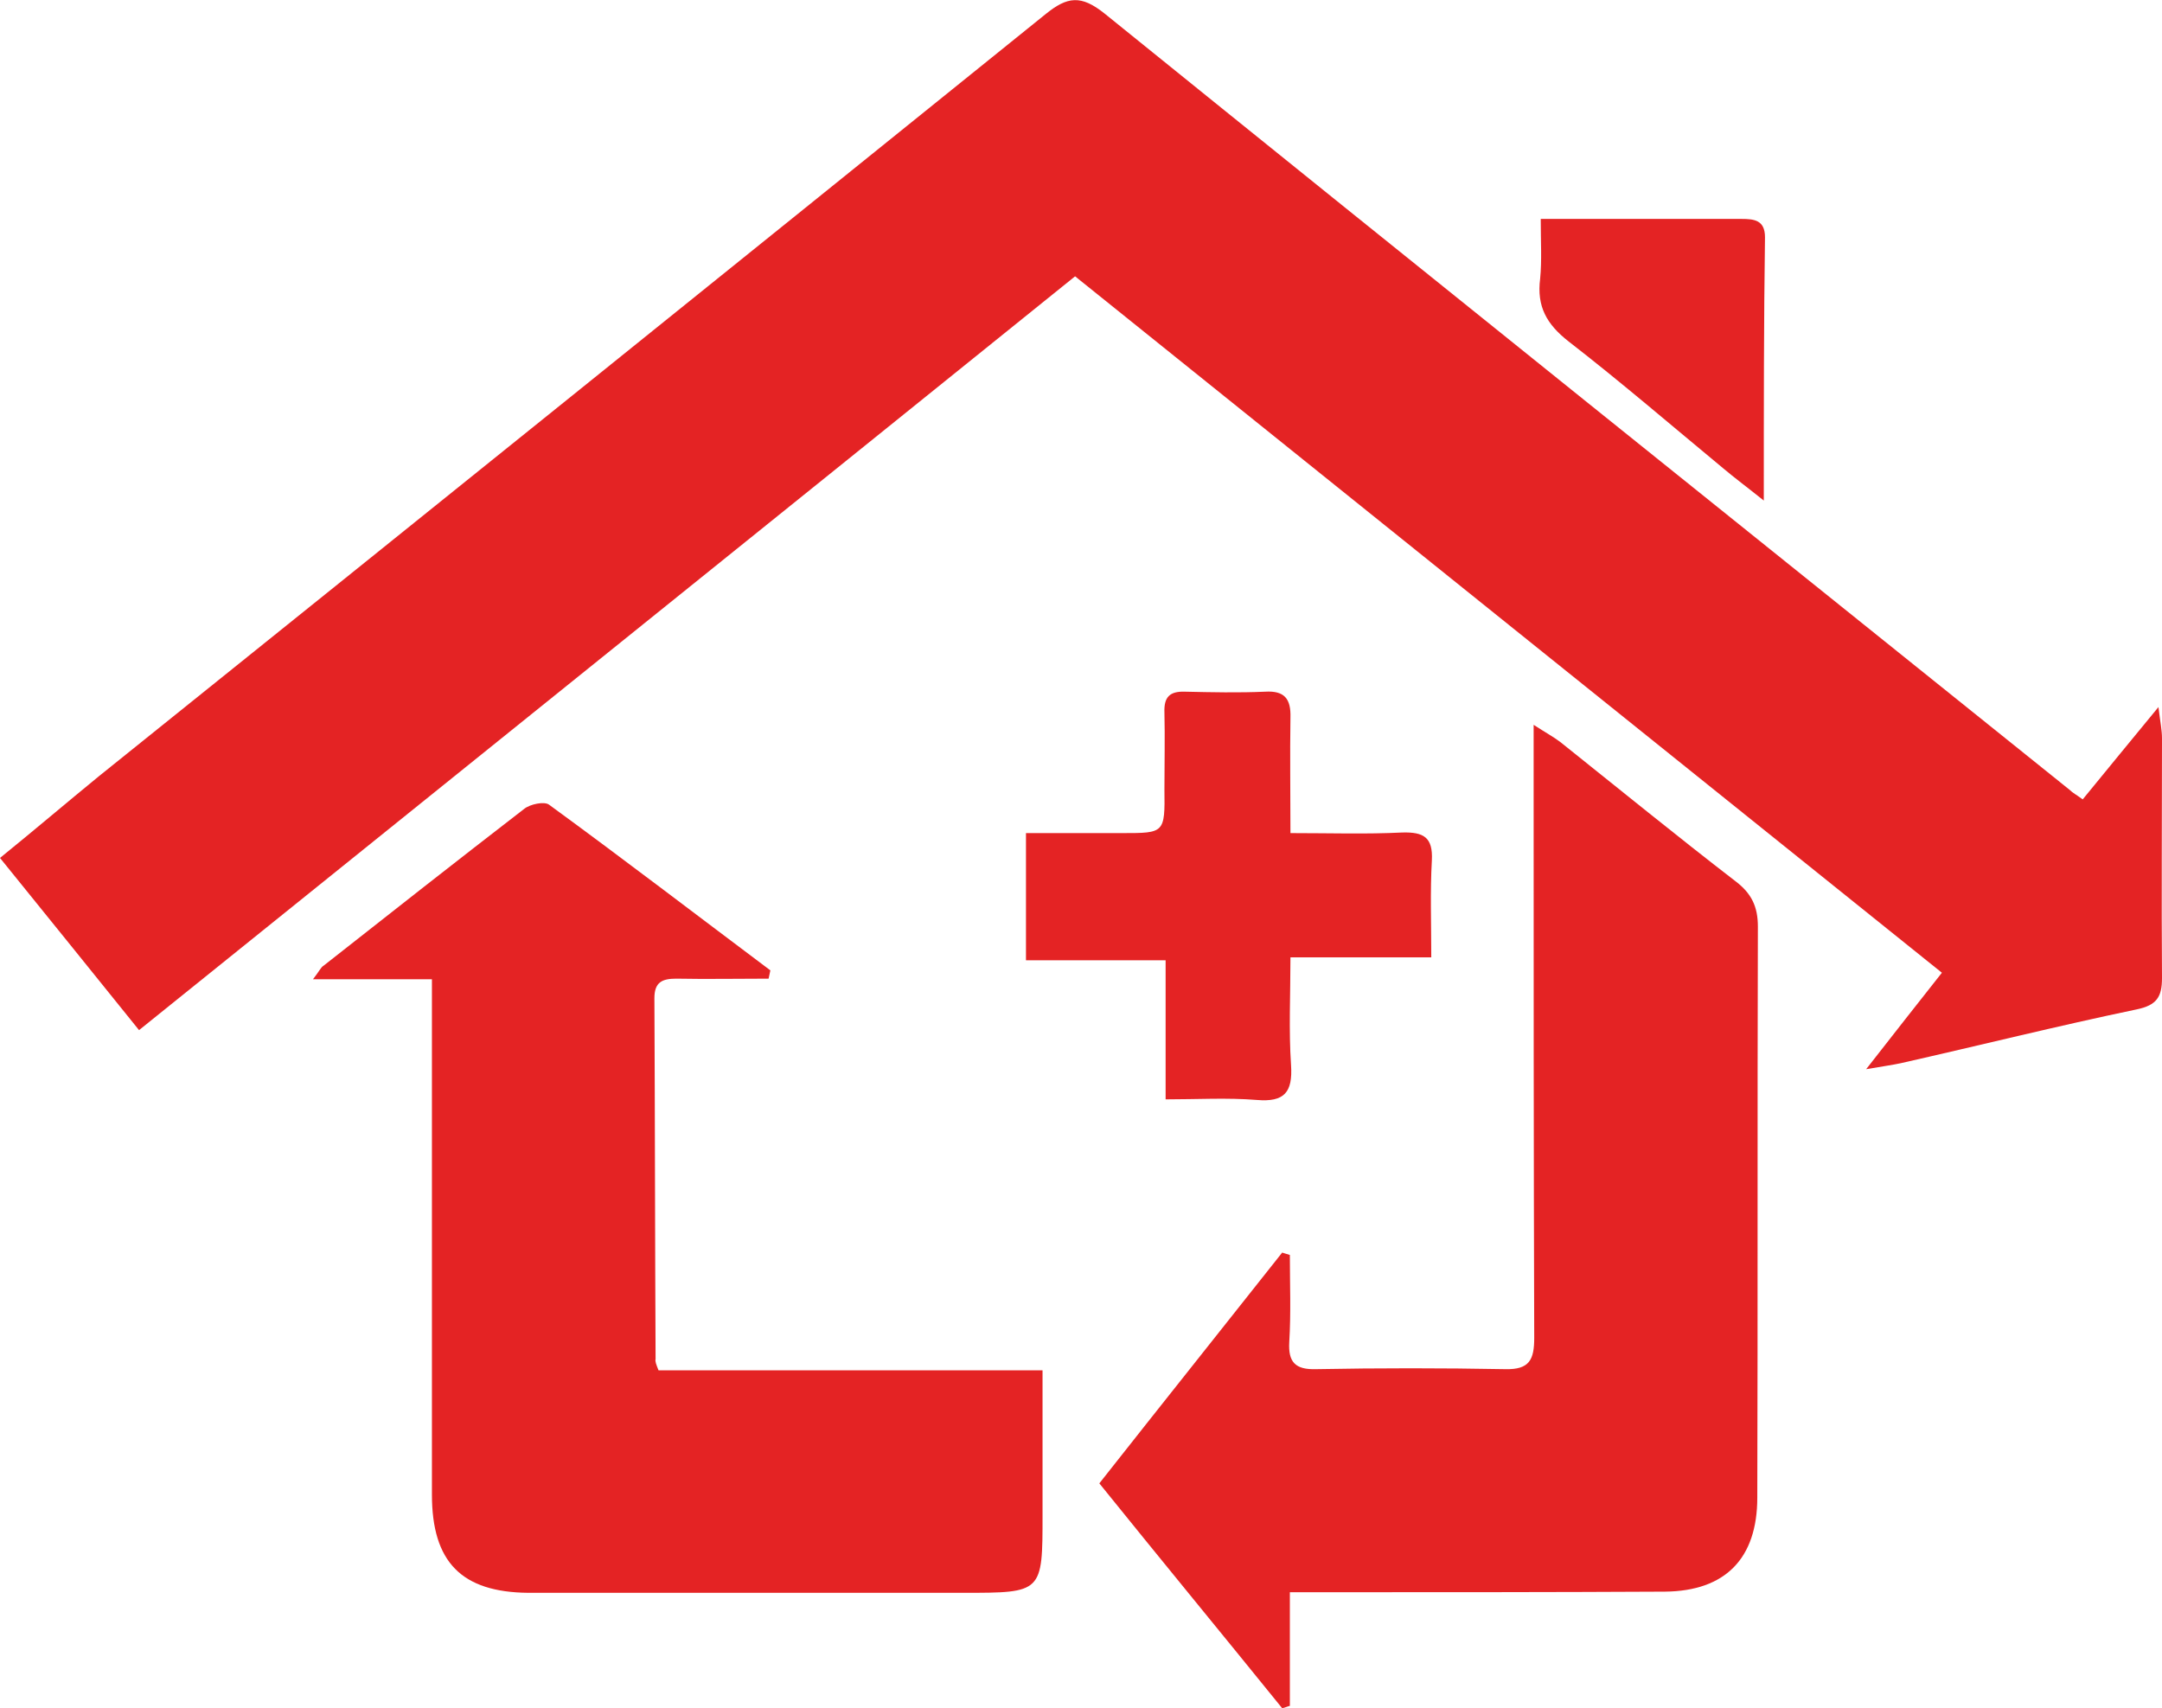
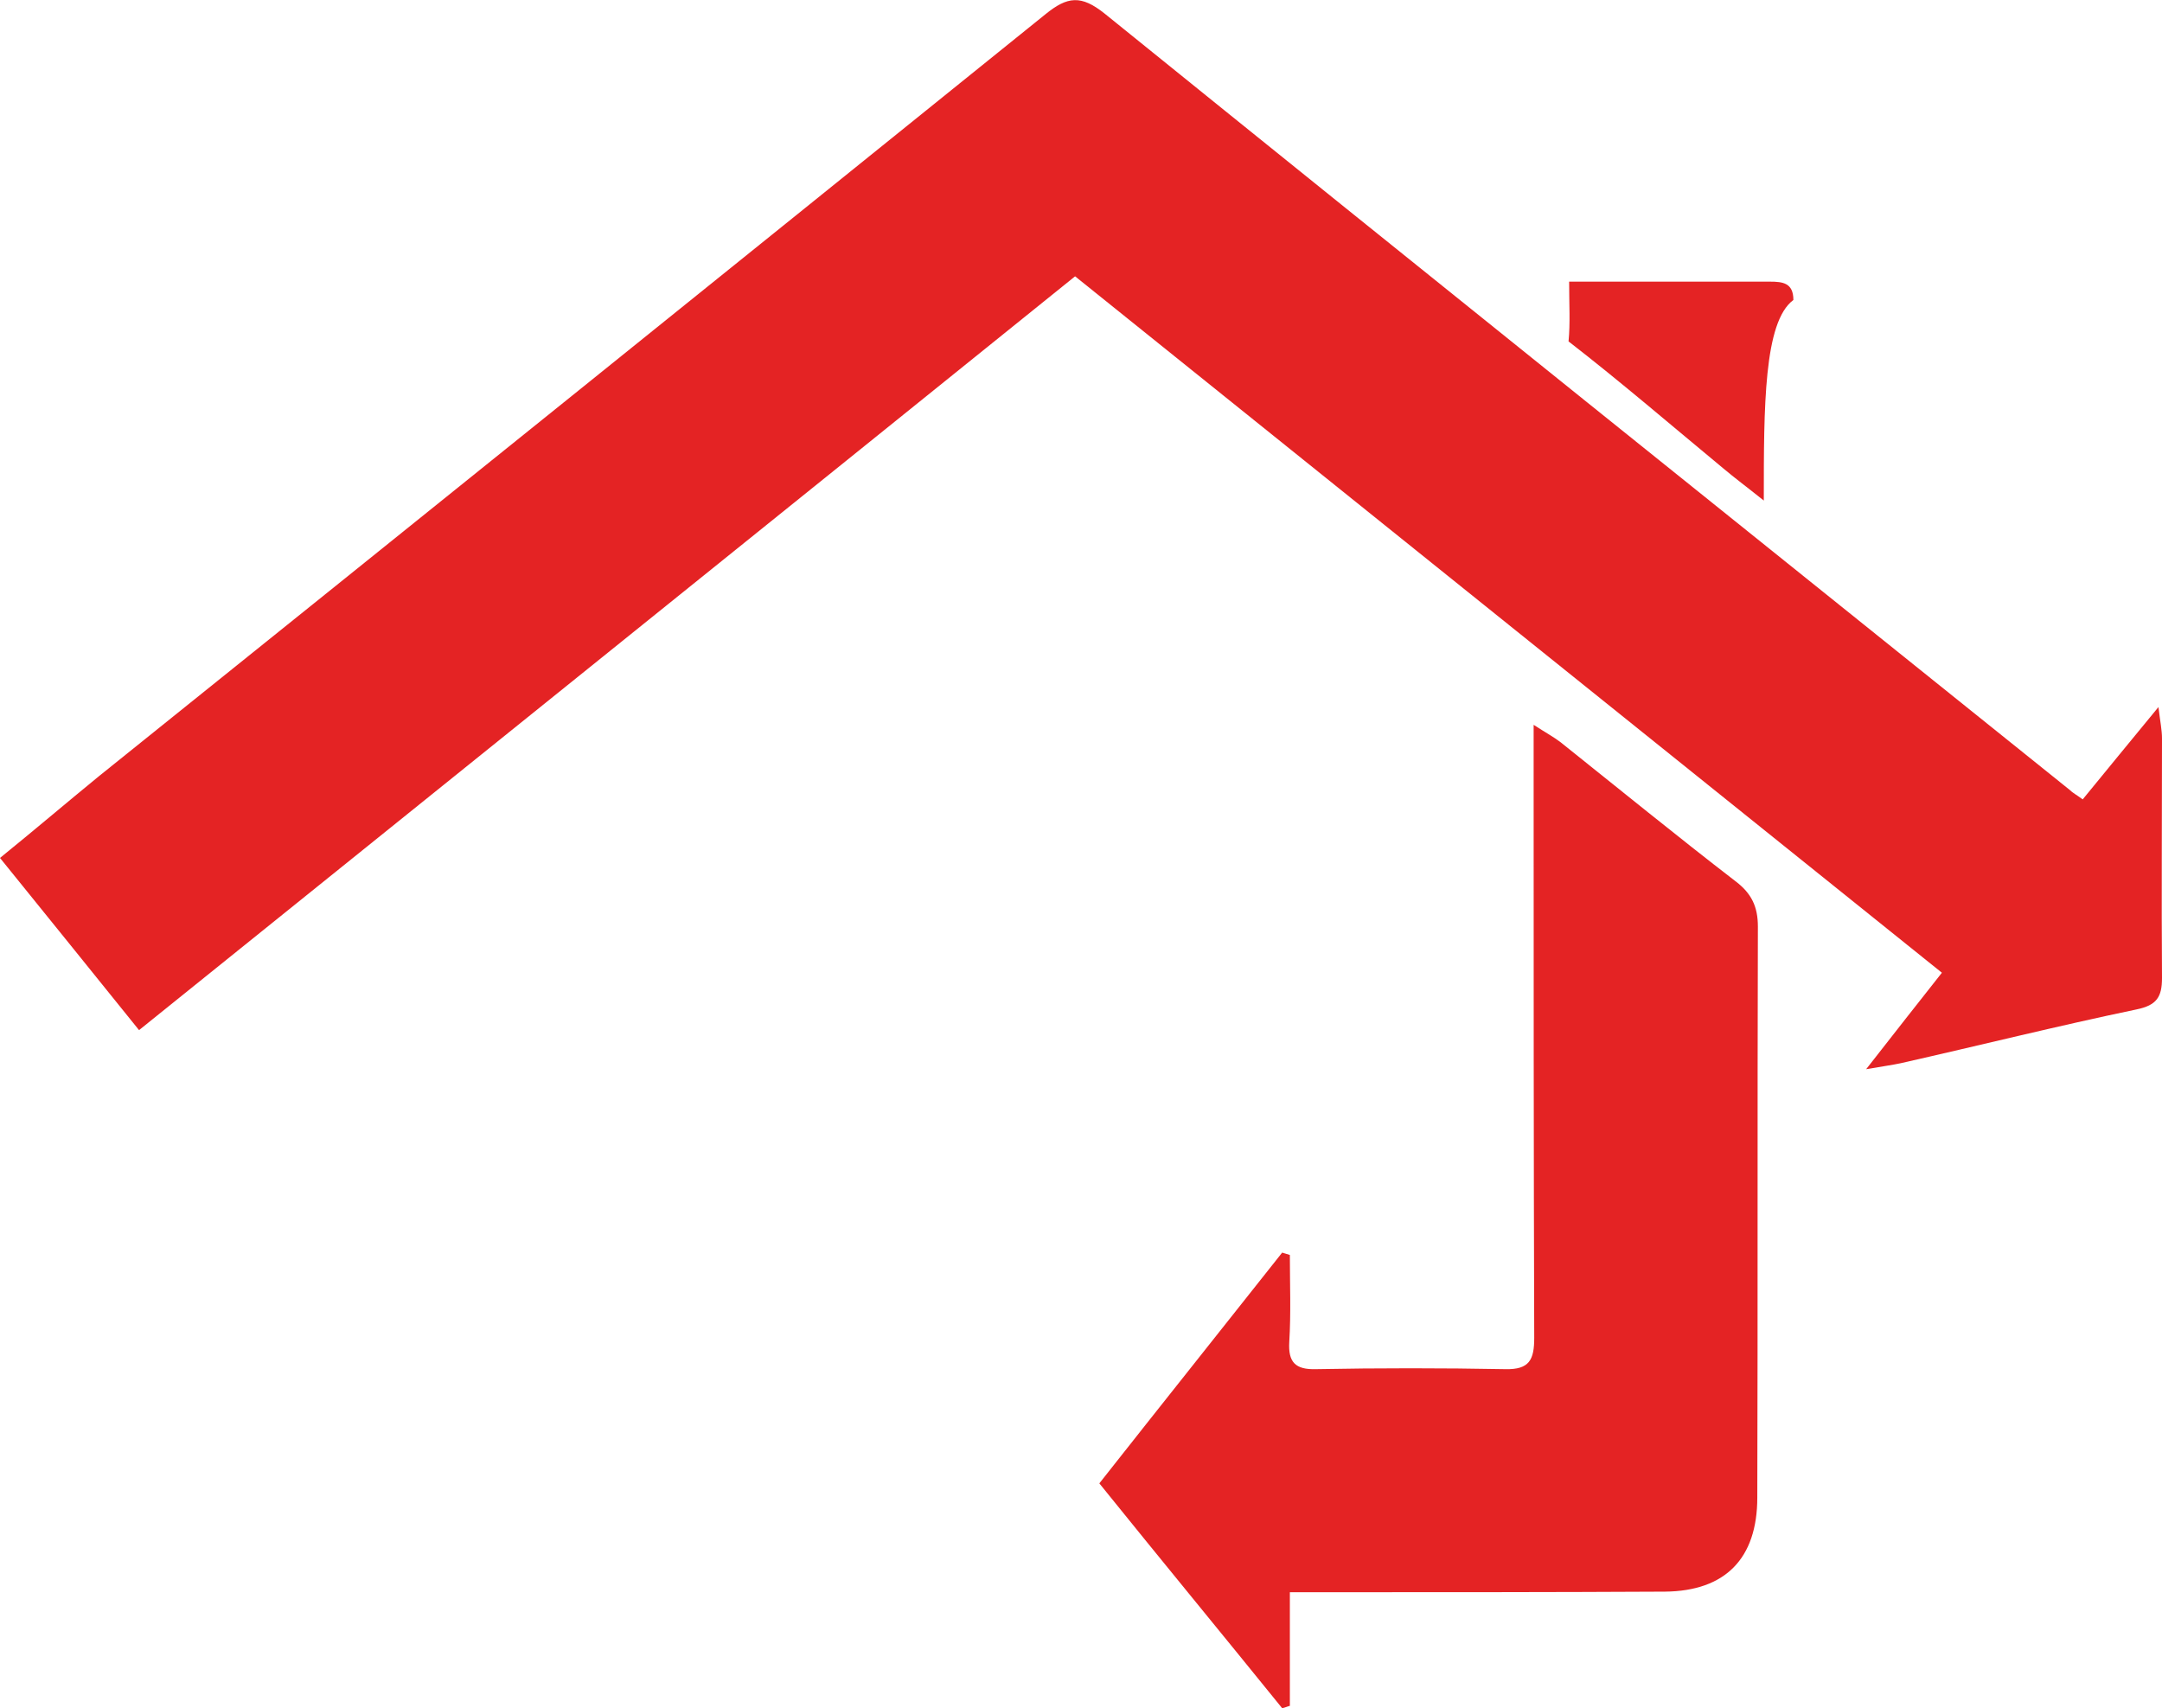
<svg xmlns="http://www.w3.org/2000/svg" id="Capa_1" x="0px" y="0px" viewBox="0 0 365.4 288.7" style="enable-background:new 0 0 365.4 288.7;" xml:space="preserve">
  <style type="text/css">	.st0{fill:#E42324;}</style>
  <g>
    <g>
      <path class="st0" d="M352,135.1c4.1-5,8.1-9.9,12.8-15.6c0.3,2.5,0.6,3.9,0.6,5.3c0,13.5-0.1,27,0,40.5c0,3.2-0.9,4.6-4.3,5.3   c-13.4,2.8-26.6,6.1-39.9,9.1c-1.4,0.3-2.9,0.5-5.8,1c4.7-6,8.6-11,12.8-16.3c-48.8-39.2-97.5-78.3-146.5-117.7   C129,89.2,76.5,131.4,23.5,174.1C15.7,164.4,8,154.9,0,145c5.8-4.7,11.2-9.3,16.7-13.8C70.1,88.3,123.4,45.4,176.7,2.4   c3.7-3,6-3.3,10-0.1c54.3,43.9,108.7,87.5,163.1,131.2C350.3,134,350.9,134.3,352,135.1z" />
      <path class="st0" d="M218,269.1c0,6.8,0,13,0,19.2c-0.4,0.1-0.8,0.3-1.3,0.4c-10.2-12.6-20.5-25.1-30.9-38   c10.4-13.2,20.7-26.1,30.9-39c0.4,0.1,0.9,0.3,1.3,0.4c0,4.9,0.2,9.8-0.1,14.7c-0.2,3.4,1,4.7,4.5,4.6c10.7-0.2,21.3-0.2,32,0   c4.1,0.1,4.9-1.6,4.9-5.3c-0.1-31.8-0.1-63.7-0.1-95.5c0-2.3,0-4.6,0-8.1c2,1.3,3.3,2,4.5,2.9c9.9,7.9,19.7,15.9,29.7,23.6   c2.6,2,3.7,4.2,3.7,7.6c-0.1,32.2,0,64.3-0.1,96.5c0,10.3-5.4,15.8-15.6,15.9c-19,0.1-38,0.1-57,0.1   C222.6,269.1,220.7,269.1,218,269.1z" />
-       <path class="st0" d="M111.3,231.6c21.3,0,42.8,0,64.9,0c0,8.5,0,16.4,0,24.4c0,13.2,0,13.2-13.4,13.2c-24.5,0-49,0-73.5,0   C78,269.1,73,264,73,252.6c0-27,0-54,0-81c0-1.8,0-3.6,0-6.1c-6.6,0-12.9,0-20.1,0c1.1-1.4,1.3-2,1.8-2.3   c11.3-8.9,22.5-17.7,33.9-26.5c1-0.8,3.4-1.3,4.2-0.7c12.6,9.2,25,18.7,37.4,28c-0.1,0.5-0.2,0.9-0.3,1.4c-5.2,0-10.4,0.1-15.6,0   c-2.4,0-3.7,0.6-3.7,3.3c0.1,20.3,0.1,40.7,0.2,61C110.7,230.1,110.9,230.6,111.3,231.6z" />
-       <path class="st0" d="M197,185.8c0-8,0-15.5,0-23.5c-8,0-15.6,0-23.6,0c0-7.3,0-14,0-21.5c5.5,0,10.9,0,16.3,0c7.1,0,7.2,0,7.1-7.4   c0-4.3,0.1-8.7,0-13c-0.1-2.6,0.9-3.6,3.5-3.5c4.5,0.1,9,0.2,13.5,0c3.3-0.2,4.4,1.2,4.3,4.4c-0.1,6.3,0,12.6,0,19.5   c6.7,0,12.8,0.2,18.9-0.1c3.6-0.1,5.2,0.8,5,4.7c-0.3,5.3-0.1,10.6-0.1,16.4c-8,0-15.4,0-23.8,0c0,6.4-0.3,12.3,0.1,18.2   c0.3,4.6-1.1,6.3-5.8,5.9C207.4,185.5,202.4,185.8,197,185.8z" />
-       <path class="st0" d="M298.1,84.6c-3-2.4-4.9-3.8-6.8-5.4c-8.7-7.2-17.3-14.6-26.2-21.5c-3.7-2.9-5.4-5.9-4.8-10.6   c0.3-3.1,0.1-6.2,0.1-10.1c5.7,0,10.8,0,15.9,0c6,0,12,0,18,0c2.2,0,4,0.2,4,3.1C298.1,54.4,298.1,68.7,298.1,84.6z" />
+       <path class="st0" d="M298.1,84.6c-3-2.4-4.9-3.8-6.8-5.4c-8.7-7.2-17.3-14.6-26.2-21.5c0.3-3.1,0.1-6.2,0.1-10.1c5.7,0,10.8,0,15.9,0c6,0,12,0,18,0c2.2,0,4,0.2,4,3.1C298.1,54.4,298.1,68.7,298.1,84.6z" />
    </g>
  </g>
</svg>